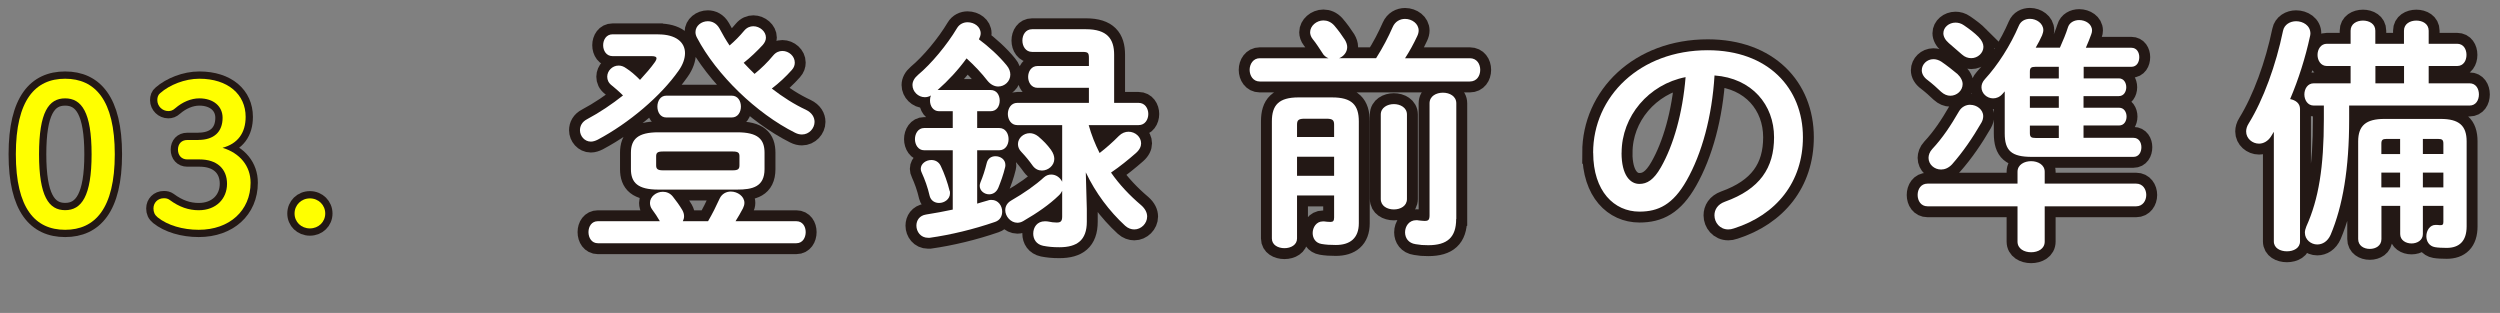
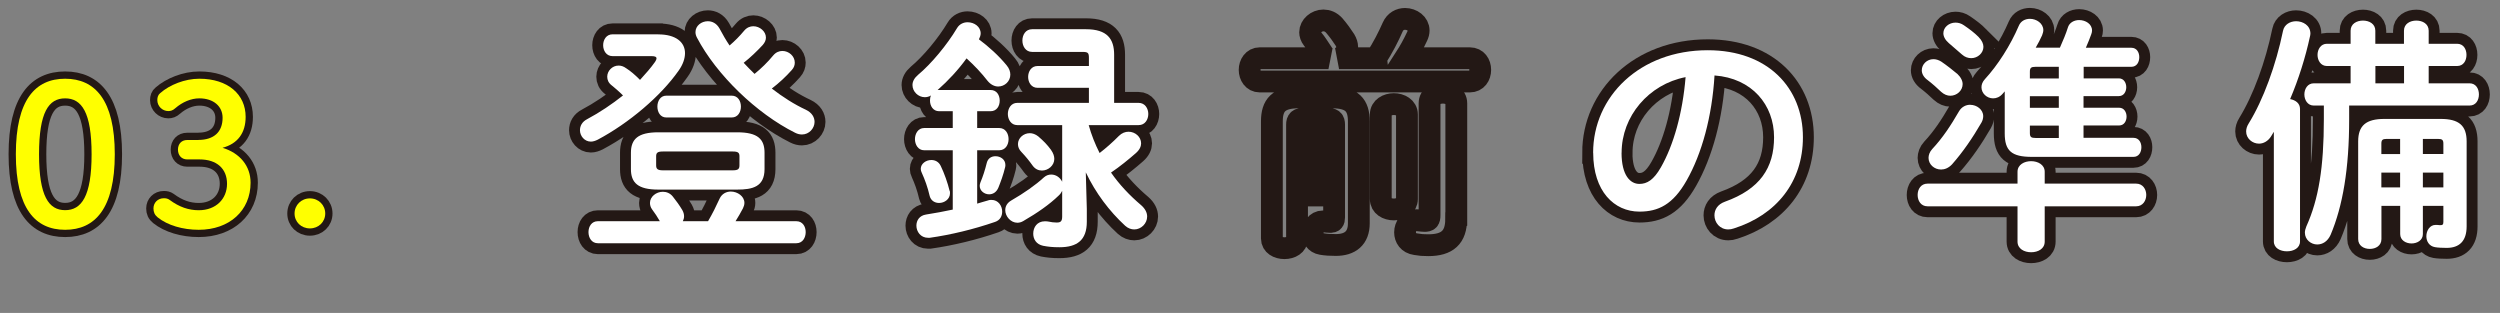
<svg xmlns="http://www.w3.org/2000/svg" id="_レイヤー_2" data-name="レイヤー 2" width="343.9" height="43.05" viewBox="0 0 343.9 43.05">
  <rect x="0" y="0" width="343.9" height="43.05" fill="#808080" stroke="none" />
  <defs>
    <style>
      .cls-1 {
        stroke-width: 3px;
      }

      .cls-1, .cls-2 {
        fill: none;
        stroke: #231815;
      }

      .cls-3 {
        fill: #fff;
      }

      .cls-2 {
        stroke-width: 2px;
      }

      .cls-4 {
        fill: #ff0;
      }
    </style>
  </defs>
  <g id="_レイヤー_1-2" data-name="レイヤー 1">
    <g>
      <g>
        <path class="cls-1" d="M90.56,4.73c2.38,0,3.67,1.05,3.67,2.58,0,.71-.27,1.56-.88,2.41-2.45,3.5-6.83,7.21-11.12,9.49-.34.17-.65.27-.95.27-.88,0-1.5-.78-1.5-1.56,0-.58.27-1.16.99-1.53,1.73-.92,3.43-2.07,4.93-3.26-.61-.61-1.22-1.12-1.56-1.39-.44-.34-.61-.75-.61-1.19,0-.78.68-1.53,1.56-1.53.34,0,.68.1,1.05.37.58.37,1.19.88,1.9,1.6.78-.85,1.5-1.67,2.07-2.48.14-.2.2-.37.2-.48,0-.2-.2-.31-.68-.31h-5.37c-.85,0-1.29-.75-1.29-1.5s.44-1.5,1.29-1.5h6.29ZM90.77,30.43c-.31-.54-.71-1.16-1.05-1.6-.24-.31-.31-.65-.31-.92,0-.85.85-1.53,1.77-1.53.51,0,1.02.2,1.39.68.44.54.92,1.22,1.29,1.84.17.31.24.58.24.85,0,.24-.07.48-.17.68h3.47c.61-1.05,1.09-2.01,1.6-3.13.31-.65.92-.95,1.53-.95.92,0,1.87.65,1.87,1.56,0,.24-.07.48-.2.75-.31.58-.65,1.19-1.02,1.77h8.36c.88,0,1.29.75,1.29,1.5s-.41,1.53-1.29,1.53h-27.3c-.85,0-1.29-.75-1.29-1.53s.44-1.5,1.29-1.5h8.53ZM90.56,26.08c-2.82,0-3.77-.95-3.77-2.82v-2.24c0-1.87.95-2.82,3.77-2.82h10.84c2.86,0,3.77.95,3.77,2.82v2.24c0,2.45-1.67,2.82-3.77,2.82h-10.84ZM100.8,23.43c.71,0,.92-.17.92-.68v-1.26c0-.48-.2-.65-.92-.65h-9.62c-.71,0-.92.17-.92.65v1.26c0,.48.2.68.92.68h9.62ZM91.65,16.16c-.82,0-1.22-.75-1.22-1.5s.41-1.5,1.22-1.5h9.01c.85,0,1.26.75,1.26,1.5s-.41,1.5-1.26,1.5h-9.01ZM103.79,10.17c.92-.75,1.8-1.6,2.58-2.55.37-.44.82-.61,1.26-.61.88,0,1.7.71,1.7,1.6,0,.34-.1.68-.41,1.02-.82.92-1.73,1.77-2.75,2.55,1.5,1.16,3.09,2.18,4.69,2.92.85.41,1.19,1.05,1.19,1.67,0,.88-.75,1.73-1.73,1.73-.31,0-.61-.07-.95-.24-5.3-2.65-10.81-7.96-13.5-13.09-.14-.27-.2-.51-.2-.75,0-.88.82-1.5,1.7-1.5.58,0,1.19.27,1.6.99.44.82.88,1.6,1.39,2.35.71-.61,1.39-1.29,2.01-2.04.37-.44.82-.61,1.26-.61.88,0,1.73.71,1.73,1.56,0,.34-.14.68-.44,1.02-.82.88-1.67,1.7-2.62,2.45.48.54.99,1.02,1.5,1.53Z" />
        <path class="cls-1" d="M136.26,12.38c.85,0,1.26.71,1.26,1.46s-.41,1.46-1.26,1.46h-1.84v2.31h3.03c.85,0,1.29.75,1.29,1.53s-.44,1.53-1.29,1.53h-3.03v7.34c.51-.14.99-.31,1.5-.44.17-.07.34-.07.48-.07.92,0,1.46.82,1.46,1.6,0,.61-.27,1.19-.99,1.43-2.96,1.02-6.08,1.77-8.97,2.18h-.24c-1.02,0-1.6-.85-1.6-1.67,0-.71.41-1.39,1.33-1.53,1.22-.2,2.45-.41,3.67-.68v-8.16h-3.94c-.82,0-1.26-.78-1.26-1.53s.44-1.53,1.26-1.53h3.94v-2.31h-1.87c-.85,0-1.26-.75-1.26-1.46,0-.24.03-.51.14-.71-.27.17-.58.24-.85.24-.92,0-1.7-.78-1.7-1.67,0-.48.24-.95.75-1.39,1.84-1.53,4.01-4.15,5.37-6.43.34-.58.92-.82,1.46-.82.92,0,1.8.61,1.8,1.53,0,.27-.1.54-.24.82,1.33.99,2.72,2.24,3.81,3.57.37.44.51.88.51,1.29,0,.92-.78,1.63-1.67,1.63-.48,0-1.02-.24-1.46-.78-.85-1.09-1.77-2.07-2.89-3.09-1.16,1.6-2.52,3.06-3.98,4.35h7.28ZM130.65,26.25c.03.1.03.24.03.34,0,.82-.78,1.33-1.5,1.33-.58,0-1.12-.31-1.29-.95-.27-1.19-.68-2.31-1.09-3.2-.1-.2-.14-.37-.14-.54,0-.71.71-1.22,1.46-1.22.51,0,1.02.24,1.29.82.48.99.95,2.31,1.22,3.43ZM136.94,21.49c.68,0,1.36.44,1.36,1.19,0,.1,0,.2-.03.31-.27,1.12-.61,2.01-.92,2.79-.27.68-.78.95-1.29.95-.65,0-1.29-.48-1.29-1.16,0-.14.03-.31.1-.48.34-.82.61-1.63.88-2.72.17-.61.65-.88,1.19-.88ZM139.93,17.21c-.85,0-1.29-.78-1.29-1.53s.44-1.53,1.29-1.53h9.86v-2.07h-7.07c-.85,0-1.29-.75-1.29-1.5s.44-1.5,1.29-1.5h7.07v-1.12c0-.71-.14-.82-.92-.82h-6.9c-.88,0-1.33-.78-1.33-1.56s.44-1.56,1.33-1.56h7.41c2.92,0,3.88,1.33,3.88,3.5v6.63h3.37c.88,0,1.33.78,1.33,1.53s-.44,1.53-1.33,1.53h-6.87c.37,1.33.88,2.62,1.5,3.84.88-.68,1.77-1.46,2.65-2.35.41-.41.88-.58,1.33-.58.92,0,1.73.71,1.73,1.6,0,.41-.2.88-.71,1.33-1.05.92-2.18,1.84-3.43,2.69,1.19,1.7,2.58,3.16,4.15,4.49.58.51.82,1.05.82,1.56,0,.95-.82,1.77-1.77,1.77-.41,0-.85-.14-1.26-.51-2.18-2.01-4.05-4.49-5.41-7.34l.14,5.03v1.77c0,2.52-1.33,3.5-3.77,3.5-.95,0-1.56-.07-2.24-.2-.95-.2-1.36-.92-1.36-1.67,0-.88.54-1.7,1.6-1.7.14,0,.27,0,.44.03.51.1.78.14,1.19.14.51,0,.75-.14.75-.82v-3.54c-.1.2-.24.44-.48.65-1.26,1.22-2.92,2.38-4.86,3.5-.27.17-.58.24-.82.24-.92,0-1.67-.88-1.67-1.73,0-.51.24-.99.82-1.33,1.77-1.02,3.33-2.11,4.52-3.2.31-.27.65-.37.99-.37.65,0,1.22.41,1.5.99v-7.79h-6.15ZM144.59,20.64c.31.44.44.85.44,1.22,0,.92-.85,1.6-1.7,1.6-.48,0-.92-.2-1.26-.65-.54-.75-.92-1.22-1.56-1.9-.34-.34-.48-.71-.48-1.09,0-.82.75-1.5,1.63-1.5.37,0,.78.14,1.16.44.75.65,1.19,1.09,1.77,1.87Z" />
        <path class="cls-1" d="M189.3,8c.95-1.5,1.67-2.89,2.28-4.28.34-.78,1.02-1.12,1.7-1.12.95,0,1.87.65,1.87,1.6,0,.24-.07.51-.2.78-.51,1.09-1.05,2.07-1.67,3.03h8.91c.95,0,1.43.78,1.43,1.6s-.48,1.6-1.43,1.6h-28.9c-.92,0-1.39-.82-1.39-1.6s.48-1.6,1.39-1.6h9.45c-.34-.14-.65-.37-.85-.75-.41-.61-.85-1.33-1.33-1.9-.24-.31-.34-.65-.34-.92,0-.88.88-1.63,1.83-1.63.51,0,1.05.2,1.5.71.58.68,1.02,1.29,1.46,1.97.2.34.31.68.31.99,0,.71-.51,1.29-1.12,1.53h5.1ZM183.25,13.4c2.72,0,3.67,1.05,3.67,3.3v14.01c0,2.07-1.22,2.99-3.16,2.99-.75,0-1.33-.03-1.97-.14-.85-.14-1.22-.82-1.22-1.5,0-.78.51-1.6,1.39-1.6h.2c.27.03.54.07.85.07.37,0,.51-.14.51-.61v-3.03h-5.1v5.92c0,.88-.85,1.33-1.73,1.33s-1.73-.44-1.73-1.33v-16.11c0-2.24.95-3.3,3.67-3.3h4.62ZM179.47,16.33c-.85,0-1.05.2-1.05.82v1.7h5.1v-1.7c0-.61-.2-.82-1.05-.82h-2.99ZM183.52,21.56h-5.1v2.62h5.1v-2.62ZM189.94,15.75c0-.95.92-1.43,1.8-1.43s1.8.48,1.8,1.43v11.63c0,.95-.88,1.43-1.8,1.43s-1.8-.48-1.8-1.43v-11.63ZM200.31,30.13c0,2.52-1.22,3.6-3.84,3.6-.71,0-1.09-.03-1.73-.14-1.02-.14-1.46-.88-1.46-1.63,0-.82.54-1.67,1.53-1.67.1,0,.24,0,.34.03.31.03.61.07.82.07.51,0,.68-.14.68-.78v-15.4c0-.99.92-1.46,1.84-1.46s1.84.48,1.84,1.46v15.91Z" />
        <path class="cls-1" d="M219.15,21.02c0-7.75,6.43-14.11,15.77-14.11,8.29,0,13.09,5.2,13.09,11.97,0,6.15-3.64,10.68-9.49,12.54-.27.1-.54.14-.78.14-1.16,0-1.9-.95-1.9-1.94,0-.75.41-1.5,1.43-1.87,4.83-1.73,6.77-4.66,6.77-8.87,0-4.45-3.03-8.12-8.19-8.5-.34,5.64-1.73,10.74-3.84,14.45-1.87,3.3-3.88,4.28-6.49,4.28-3.47,0-6.36-2.79-6.36-8.09ZM223.06,21.02c0,3.13,1.22,4.28,2.45,4.28,1.05,0,1.97-.54,2.96-2.28,1.73-3.03,2.99-7.41,3.4-12.41-5.07.99-8.8,5.37-8.8,10.4Z" />
        <path class="cls-1" d="M277.53,23.63c0-.99.95-1.46,1.87-1.46s1.87.48,1.87,1.46v1.63h12.58c.92,0,1.39.78,1.39,1.56s-.48,1.56-1.39,1.56h-12.58v4.86c0,.99-.92,1.46-1.87,1.46s-1.87-.48-1.87-1.46v-4.86h-12.38c-.92,0-1.36-.78-1.36-1.56s.44-1.56,1.36-1.56h12.38v-1.63ZM269.23,10.14c.51.48.75.99.75,1.43,0,.88-.78,1.6-1.7,1.6-.41,0-.85-.17-1.26-.54-.41-.41-1.33-1.22-1.84-1.6-.58-.41-.82-.92-.82-1.36,0-.82.71-1.53,1.6-1.53.34,0,.71.1,1.09.34.71.48,1.7,1.26,2.18,1.67ZM271.04,14.42c.88,0,1.77.65,1.77,1.56,0,.27-.07.58-.24.88-1.22,2.11-2.55,4.05-4.05,5.75-.48.51-1.02.71-1.5.71-.95,0-1.73-.71-1.73-1.6,0-.37.14-.82.51-1.22,1.43-1.53,2.55-3.23,3.67-5.17.37-.65.99-.92,1.56-.92ZM272.19,5.11c.44.44.65.92.65,1.33,0,.85-.78,1.56-1.67,1.56-.44,0-.88-.14-1.29-.51-.58-.51-1.33-1.16-1.8-1.56-.51-.44-.75-.92-.75-1.36,0-.82.78-1.46,1.67-1.46.37,0,.78.1,1.16.37.75.51,1.43,1.02,2.04,1.63ZM286.61,10.78h4.86c.68,0,1.02.61,1.02,1.22s-.34,1.22-1.02,1.22h-4.86v1.6h4.9c.68,0,1.02.61,1.02,1.22s-.34,1.22-1.02,1.22h-4.9v1.7h6.87c.75,0,1.09.65,1.09,1.29,0,.68-.34,1.33-1.09,1.33h-13.97c-2.82,0-3.74-.85-3.74-3.23v-5.78c-.1.1-.17.2-.27.31-.41.48-.88.65-1.33.65-.85,0-1.6-.68-1.6-1.53,0-.37.14-.75.48-1.12,1.73-1.87,3.5-4.62,4.66-7.34.27-.65.88-.95,1.53-.95.88,0,1.84.61,1.84,1.56,0,.2-.07.44-.17.71-.24.54-.54,1.12-.88,1.7h3.33c.44-.99.85-1.97,1.09-2.75.2-.71.88-1.05,1.56-1.05.88,0,1.77.54,1.77,1.43,0,.14-.03.34-.1.51-.2.54-.44,1.19-.75,1.87h6.26c.75,0,1.09.65,1.09,1.29,0,.68-.34,1.33-1.09,1.33h-6.56v1.6ZM280.01,9.19c-.61,0-.78.14-.78.68v.92h3.98v-1.6h-3.2ZM283.21,14.83v-1.6h-3.98v1.6h3.98ZM283.21,17.28h-3.98v1.02c0,.54.17.68.78.68h3.2v-1.7Z" />
        <path class="cls-1" d="M312.79,18.13c-.14.2-.24.41-.37.61-.44.71-1.09,1.02-1.67,1.02-.92,0-1.77-.71-1.77-1.67,0-.34.1-.71.34-1.09,2.04-3.3,3.77-8.09,4.73-12.75.17-.88.99-1.33,1.8-1.33.95,0,1.97.58,1.97,1.7,0,.14-.03.27-.07.44-.61,2.82-1.56,5.85-2.72,8.57.75.14,1.36.58,1.36,1.36v18.22c0,.92-.88,1.36-1.8,1.36s-1.8-.44-1.8-1.36v-15.09ZM339.71,11.46c.88,0,1.29.75,1.29,1.53s-.41,1.53-1.29,1.53h-16.56v1.9c0,6.8-.88,11.93-2.55,15.88-.41.92-1.12,1.33-1.84,1.33-.85,0-1.7-.65-1.7-1.63,0-.24.07-.54.2-.85,1.7-3.77,2.41-8.16,2.41-14.79v-1.84h-1.39c-.85,0-1.29-.78-1.29-1.53s.44-1.53,1.29-1.53h5.07v-2.38h-3.26c-.85,0-1.29-.78-1.29-1.53s.44-1.53,1.29-1.53h3.26v-1.8c0-.95.85-1.39,1.7-1.39s1.7.44,1.7,1.39v1.8h3.94v-1.8c0-.95.85-1.39,1.7-1.39s1.7.44,1.7,1.39v1.8h3.91c.88,0,1.29.75,1.29,1.53s-.41,1.53-1.29,1.53h-3.91v2.38h5.61ZM333.29,32.2c0,.85-.78,1.29-1.56,1.29s-1.56-.44-1.56-1.29v-3.88h-2.58v4.56c0,.92-.78,1.36-1.6,1.36s-1.6-.44-1.6-1.36v-13.43c0-2.18,1.09-3.09,3.6-3.09h7.75c2.52,0,3.57.92,3.57,3.09v11.69c0,2.04-1.02,2.96-2.75,2.96-.58,0-1.22-.03-1.6-.1-.82-.14-1.19-.82-1.19-1.5,0-.78.48-1.56,1.26-1.56h.2c.24.03.37.03.54.03.24,0,.34-.1.34-.44v-2.21h-2.82v3.88ZM330.7,9.08h-3.94v2.38h3.94v-2.38ZM330.16,19.11h-1.87c-.54,0-.71.14-.71.65v1.43h2.58v-2.07ZM327.58,23.74v2.04h2.58v-2.04h-2.58ZM336.11,21.19v-1.43c0-.51-.17-.65-.71-.65h-2.11v2.07h2.82ZM333.29,25.78h2.82v-2.04h-2.82v2.04Z" />
      </g>
      <g>
        <path class="cls-3" d="M90.56,4.73c2.38,0,3.67,1.05,3.67,2.58,0,.71-.27,1.56-.88,2.41-2.45,3.5-6.83,7.21-11.12,9.49-.34.17-.65.27-.95.27-.88,0-1.5-.78-1.5-1.56,0-.58.27-1.16.99-1.53,1.73-.92,3.43-2.07,4.93-3.26-.61-.61-1.22-1.12-1.56-1.39-.44-.34-.61-.75-.61-1.19,0-.78.68-1.53,1.56-1.53.34,0,.68.1,1.05.37.58.37,1.19.88,1.9,1.6.78-.85,1.5-1.67,2.07-2.48.14-.2.2-.37.2-.48,0-.2-.2-.31-.68-.31h-5.37c-.85,0-1.29-.75-1.29-1.5s.44-1.5,1.29-1.5h6.29ZM90.77,30.43c-.31-.54-.71-1.16-1.05-1.6-.24-.31-.31-.65-.31-.92,0-.85.85-1.53,1.77-1.53.51,0,1.02.2,1.39.68.44.54.92,1.22,1.29,1.84.17.31.24.58.24.85,0,.24-.07.48-.17.68h3.47c.61-1.05,1.09-2.01,1.6-3.13.31-.65.92-.95,1.53-.95.92,0,1.87.65,1.87,1.56,0,.24-.07.48-.2.75-.31.58-.65,1.19-1.02,1.77h8.36c.88,0,1.29.75,1.29,1.5s-.41,1.53-1.29,1.53h-27.3c-.85,0-1.29-.75-1.29-1.53s.44-1.5,1.29-1.5h8.53ZM90.56,26.08c-2.82,0-3.77-.95-3.77-2.82v-2.24c0-1.87.95-2.82,3.77-2.82h10.84c2.86,0,3.77.95,3.77,2.82v2.24c0,2.45-1.67,2.82-3.77,2.82h-10.84ZM100.8,23.43c.71,0,.92-.17.92-.68v-1.26c0-.48-.2-.65-.92-.65h-9.62c-.71,0-.92.17-.92.65v1.26c0,.48.2.68.92.68h9.62ZM91.65,16.16c-.82,0-1.22-.75-1.22-1.5s.41-1.5,1.22-1.5h9.01c.85,0,1.26.75,1.26,1.5s-.41,1.5-1.26,1.5h-9.01ZM103.79,10.17c.92-.75,1.8-1.6,2.58-2.55.37-.44.82-.61,1.26-.61.88,0,1.7.71,1.7,1.6,0,.34-.1.68-.41,1.02-.82.92-1.73,1.77-2.75,2.55,1.5,1.16,3.09,2.18,4.69,2.92.85.41,1.19,1.05,1.19,1.67,0,.88-.75,1.73-1.73,1.73-.31,0-.61-.07-.95-.24-5.3-2.65-10.81-7.96-13.5-13.09-.14-.27-.2-.51-.2-.75,0-.88.82-1.5,1.7-1.5.58,0,1.19.27,1.6.99.44.82.88,1.6,1.39,2.35.71-.61,1.39-1.29,2.01-2.04.37-.44.82-.61,1.26-.61.88,0,1.73.71,1.73,1.56,0,.34-.14.68-.44,1.02-.82.88-1.67,1.7-2.62,2.45.48.54.99,1.02,1.5,1.53Z" />
        <path class="cls-3" d="M136.26,12.38c.85,0,1.26.71,1.26,1.46s-.41,1.46-1.26,1.46h-1.84v2.31h3.03c.85,0,1.29.75,1.29,1.53s-.44,1.53-1.29,1.53h-3.03v7.34c.51-.14.99-.31,1.5-.44.17-.07.34-.07.48-.07.92,0,1.46.82,1.46,1.6,0,.61-.27,1.19-.99,1.43-2.96,1.02-6.08,1.77-8.97,2.18h-.24c-1.02,0-1.6-.85-1.6-1.67,0-.71.41-1.39,1.33-1.53,1.22-.2,2.45-.41,3.67-.68v-8.16h-3.94c-.82,0-1.26-.78-1.26-1.53s.44-1.53,1.26-1.53h3.94v-2.31h-1.87c-.85,0-1.26-.75-1.26-1.46,0-.24.03-.51.14-.71-.27.17-.58.24-.85.24-.92,0-1.7-.78-1.7-1.67,0-.48.24-.95.75-1.39,1.84-1.53,4.01-4.15,5.37-6.43.34-.58.92-.82,1.46-.82.92,0,1.8.61,1.8,1.53,0,.27-.1.54-.24.82,1.33.99,2.72,2.24,3.81,3.57.37.44.51.88.51,1.29,0,.92-.78,1.63-1.67,1.63-.48,0-1.02-.24-1.46-.78-.85-1.09-1.77-2.07-2.89-3.09-1.16,1.6-2.52,3.06-3.98,4.35h7.28ZM130.65,26.25c.03.1.03.24.03.34,0,.82-.78,1.33-1.5,1.33-.58,0-1.12-.31-1.29-.95-.27-1.19-.68-2.31-1.09-3.2-.1-.2-.14-.37-.14-.54,0-.71.71-1.22,1.46-1.22.51,0,1.02.24,1.29.82.48.99.95,2.31,1.22,3.43ZM136.94,21.49c.68,0,1.36.44,1.36,1.19,0,.1,0,.2-.03.31-.27,1.12-.61,2.01-.92,2.79-.27.68-.78.95-1.29.95-.65,0-1.29-.48-1.29-1.16,0-.14.03-.31.1-.48.34-.82.61-1.63.88-2.72.17-.61.65-.88,1.19-.88ZM139.93,17.21c-.85,0-1.29-.78-1.29-1.53s.44-1.53,1.29-1.53h9.86v-2.07h-7.07c-.85,0-1.29-.75-1.29-1.5s.44-1.5,1.29-1.5h7.07v-1.12c0-.71-.14-.82-.92-.82h-6.9c-.88,0-1.33-.78-1.33-1.56s.44-1.56,1.33-1.56h7.41c2.92,0,3.88,1.33,3.88,3.5v6.63h3.37c.88,0,1.33.78,1.33,1.53s-.44,1.53-1.33,1.53h-6.87c.37,1.33.88,2.62,1.5,3.84.88-.68,1.77-1.46,2.65-2.35.41-.41.88-.58,1.33-.58.92,0,1.73.71,1.73,1.6,0,.41-.2.88-.71,1.33-1.05.92-2.18,1.84-3.43,2.69,1.19,1.7,2.58,3.16,4.15,4.49.58.51.82,1.05.82,1.56,0,.95-.82,1.77-1.77,1.77-.41,0-.85-.14-1.26-.51-2.18-2.01-4.05-4.49-5.41-7.34l.14,5.03v1.77c0,2.52-1.33,3.5-3.77,3.5-.95,0-1.56-.07-2.24-.2-.95-.2-1.36-.92-1.36-1.67,0-.88.54-1.7,1.6-1.7.14,0,.27,0,.44.03.51.1.78.14,1.19.14.51,0,.75-.14.75-.82v-3.54c-.1.2-.24.44-.48.65-1.26,1.22-2.92,2.38-4.86,3.5-.27.17-.58.24-.82.24-.92,0-1.67-.88-1.67-1.73,0-.51.24-.99.82-1.33,1.77-1.02,3.33-2.11,4.52-3.2.31-.27.65-.37.99-.37.65,0,1.22.41,1.5.99v-7.79h-6.15ZM144.59,20.64c.31.44.44.85.44,1.22,0,.92-.85,1.6-1.7,1.6-.48,0-.92-.2-1.26-.65-.54-.75-.92-1.22-1.56-1.9-.34-.34-.48-.71-.48-1.09,0-.82.75-1.5,1.63-1.5.37,0,.78.14,1.16.44.75.65,1.19,1.09,1.77,1.87Z" />
-         <path class="cls-3" d="M189.3,8c.95-1.5,1.67-2.89,2.28-4.28.34-.78,1.02-1.12,1.7-1.12.95,0,1.87.65,1.87,1.6,0,.24-.07.51-.2.78-.51,1.09-1.05,2.07-1.67,3.03h8.91c.95,0,1.43.78,1.43,1.6s-.48,1.6-1.43,1.6h-28.9c-.92,0-1.39-.82-1.39-1.6s.48-1.6,1.39-1.6h9.45c-.34-.14-.65-.37-.85-.75-.41-.61-.85-1.33-1.33-1.9-.24-.31-.34-.65-.34-.92,0-.88.88-1.63,1.83-1.63.51,0,1.05.2,1.5.71.58.68,1.02,1.29,1.46,1.97.2.34.31.68.31.99,0,.71-.51,1.29-1.12,1.53h5.1ZM183.25,13.4c2.72,0,3.67,1.05,3.67,3.3v14.01c0,2.07-1.22,2.99-3.16,2.99-.75,0-1.33-.03-1.97-.14-.85-.14-1.22-.82-1.22-1.5,0-.78.51-1.6,1.39-1.6h.2c.27.03.54.07.85.07.37,0,.51-.14.51-.61v-3.03h-5.1v5.92c0,.88-.85,1.33-1.73,1.33s-1.73-.44-1.73-1.33v-16.11c0-2.24.95-3.3,3.67-3.3h4.62ZM179.47,16.33c-.85,0-1.05.2-1.05.82v1.7h5.1v-1.7c0-.61-.2-.82-1.05-.82h-2.99ZM183.52,21.56h-5.1v2.62h5.1v-2.62ZM189.94,15.75c0-.95.92-1.43,1.8-1.43s1.8.48,1.8,1.43v11.63c0,.95-.88,1.43-1.8,1.43s-1.8-.48-1.8-1.43v-11.63ZM200.31,30.13c0,2.52-1.22,3.6-3.84,3.6-.71,0-1.09-.03-1.73-.14-1.02-.14-1.46-.88-1.46-1.63,0-.82.54-1.67,1.53-1.67.1,0,.24,0,.34.03.31.03.61.07.82.07.51,0,.68-.14.68-.78v-15.4c0-.99.92-1.46,1.84-1.46s1.84.48,1.84,1.46v15.91Z" />
        <path class="cls-3" d="M219.15,21.02c0-7.75,6.43-14.11,15.77-14.11,8.29,0,13.09,5.2,13.09,11.97,0,6.15-3.64,10.68-9.49,12.54-.27.1-.54.14-.78.14-1.16,0-1.9-.95-1.9-1.94,0-.75.41-1.5,1.43-1.87,4.83-1.73,6.77-4.66,6.77-8.87,0-4.45-3.03-8.12-8.19-8.5-.34,5.64-1.73,10.74-3.84,14.45-1.87,3.3-3.88,4.28-6.49,4.28-3.47,0-6.36-2.79-6.36-8.09ZM223.06,21.02c0,3.13,1.22,4.28,2.45,4.28,1.05,0,1.97-.54,2.96-2.28,1.73-3.03,2.99-7.41,3.4-12.41-5.07.99-8.8,5.37-8.8,10.4Z" />
        <path class="cls-3" d="M277.53,23.63c0-.99.95-1.46,1.87-1.46s1.87.48,1.87,1.46v1.63h12.58c.92,0,1.39.78,1.39,1.56s-.48,1.56-1.39,1.56h-12.58v4.86c0,.99-.92,1.46-1.87,1.46s-1.87-.48-1.87-1.46v-4.86h-12.38c-.92,0-1.36-.78-1.36-1.56s.44-1.56,1.36-1.56h12.38v-1.63ZM269.23,10.14c.51.48.75.99.75,1.43,0,.88-.78,1.6-1.7,1.6-.41,0-.85-.17-1.26-.54-.41-.41-1.33-1.22-1.84-1.6-.58-.41-.82-.92-.82-1.36,0-.82.71-1.53,1.6-1.53.34,0,.71.1,1.09.34.71.48,1.7,1.26,2.18,1.67ZM271.04,14.42c.88,0,1.77.65,1.77,1.56,0,.27-.07.58-.24.88-1.22,2.11-2.55,4.05-4.05,5.75-.48.51-1.02.71-1.5.71-.95,0-1.73-.71-1.73-1.6,0-.37.14-.82.51-1.22,1.43-1.53,2.55-3.23,3.67-5.17.37-.65.99-.92,1.56-.92ZM272.19,5.11c.44.44.65.92.65,1.33,0,.85-.78,1.56-1.67,1.56-.44,0-.88-.14-1.29-.51-.58-.51-1.33-1.16-1.8-1.56-.51-.44-.75-.92-.75-1.36,0-.82.78-1.46,1.67-1.46.37,0,.78.1,1.16.37.75.51,1.43,1.02,2.04,1.63ZM286.61,10.78h4.86c.68,0,1.02.61,1.02,1.22s-.34,1.22-1.02,1.22h-4.86v1.6h4.9c.68,0,1.02.61,1.02,1.22s-.34,1.22-1.02,1.22h-4.9v1.7h6.87c.75,0,1.09.65,1.09,1.29,0,.68-.34,1.33-1.09,1.33h-13.97c-2.82,0-3.74-.85-3.74-3.23v-5.78c-.1.1-.17.2-.27.31-.41.48-.88.65-1.33.65-.85,0-1.6-.68-1.6-1.53,0-.37.14-.75.48-1.12,1.73-1.87,3.5-4.62,4.66-7.34.27-.65.88-.95,1.53-.95.88,0,1.84.61,1.84,1.56,0,.2-.07.44-.17.71-.24.54-.54,1.12-.88,1.7h3.33c.44-.99.85-1.97,1.09-2.75.2-.71.88-1.05,1.56-1.05.88,0,1.77.54,1.77,1.43,0,.14-.03.34-.1.51-.2.54-.44,1.19-.75,1.87h6.26c.75,0,1.09.65,1.09,1.29,0,.68-.34,1.33-1.09,1.33h-6.56v1.6ZM280.01,9.19c-.61,0-.78.14-.78.68v.92h3.98v-1.6h-3.2ZM283.21,14.83v-1.6h-3.98v1.6h3.98ZM283.21,17.28h-3.98v1.02c0,.54.17.68.78.68h3.2v-1.7Z" />
        <path class="cls-3" d="M312.79,18.13c-.14.2-.24.41-.37.61-.44.71-1.09,1.02-1.67,1.02-.92,0-1.77-.71-1.77-1.67,0-.34.1-.71.34-1.09,2.04-3.3,3.77-8.09,4.73-12.75.17-.88.99-1.33,1.8-1.33.95,0,1.97.58,1.97,1.7,0,.14-.03.27-.07.44-.61,2.82-1.56,5.85-2.72,8.57.75.14,1.36.58,1.36,1.36v18.22c0,.92-.88,1.36-1.8,1.36s-1.8-.44-1.8-1.36v-15.09ZM339.71,11.46c.88,0,1.29.75,1.29,1.53s-.41,1.53-1.29,1.53h-16.56v1.9c0,6.8-.88,11.93-2.55,15.88-.41.92-1.12,1.33-1.84,1.33-.85,0-1.7-.65-1.7-1.63,0-.24.07-.54.2-.85,1.7-3.77,2.41-8.16,2.41-14.79v-1.84h-1.39c-.85,0-1.29-.78-1.29-1.53s.44-1.53,1.29-1.53h5.07v-2.38h-3.26c-.85,0-1.29-.78-1.29-1.53s.44-1.53,1.29-1.53h3.26v-1.8c0-.95.85-1.39,1.7-1.39s1.7.44,1.7,1.39v1.8h3.94v-1.8c0-.95.85-1.39,1.7-1.39s1.7.44,1.7,1.39v1.8h3.91c.88,0,1.29.75,1.29,1.53s-.41,1.53-1.29,1.53h-3.91v2.38h5.61ZM333.29,32.2c0,.85-.78,1.29-1.56,1.29s-1.56-.44-1.56-1.29v-3.88h-2.58v4.56c0,.92-.78,1.36-1.6,1.36s-1.6-.44-1.6-1.36v-13.43c0-2.18,1.09-3.09,3.6-3.09h7.75c2.52,0,3.57.92,3.57,3.09v11.69c0,2.04-1.02,2.96-2.75,2.96-.58,0-1.22-.03-1.6-.1-.82-.14-1.19-.82-1.19-1.5,0-.78.48-1.56,1.26-1.56h.2c.24.03.37.03.54.03.24,0,.34-.1.34-.44v-2.21h-2.82v3.88ZM330.7,9.08h-3.94v2.38h3.94v-2.38ZM330.16,19.11h-1.87c-.54,0-.71.14-.71.65v1.43h2.58v-2.07ZM327.58,23.74v2.04h2.58v-2.04h-2.58ZM336.11,21.19v-1.43c0-.51-.17-.65-.71-.65h-2.11v2.07h2.82ZM333.29,25.78h2.82v-2.04h-2.82v2.04Z" />
      </g>
    </g>
    <g>
      <g>
        <path class="cls-2" d="M15.79,21.22c0,7.48-2.73,10.39-6.83,10.39s-6.78-2.92-6.78-10.39,2.67-10.39,6.78-10.39,6.83,2.92,6.83,10.39ZM5.37,21.22c0,5.8,1.35,7.69,3.59,7.69s3.64-1.89,3.64-7.69-1.38-7.69-3.64-7.69-3.59,1.89-3.59,7.69Z" />
        <path class="cls-2" d="M27.27,19.25c2.19,0,3.35-1.13,3.35-3.05,0-1.57-1.24-2.67-3.21-2.67-1.13,0-2.32.51-3.29,1.35-.35.32-.65.4-.97.4-.81,0-1.51-.67-1.51-1.51,0-.4.11-.73.41-.97,1.29-1.13,3.37-1.97,5.37-1.97,3.94,0,6.37,2.16,6.37,5.24,0,2.21-1.08,3.7-3.18,4.26,2.4.73,3.86,2.51,3.86,4.8,0,3.86-2.92,6.48-7.13,6.48-2.21,0-4.29-.62-5.64-1.7-.43-.35-.59-.73-.59-1.24,0-.78.59-1.4,1.43-1.4.3,0,.54.05.78.22,1.35,1,2.64,1.43,4.02,1.43,2.38,0,3.89-1.57,3.89-3.64s-1.4-3.35-3.78-3.35h-1.7c-.78,0-1.27-.57-1.27-1.35s.49-1.32,1.27-1.32h1.54Z" />
        <path class="cls-2" d="M44.74,29.37c0,1.16-.92,2.05-2.11,2.05s-2.11-.89-2.11-2.05.92-2.08,2.11-2.08,2.11.92,2.11,2.08Z" />
      </g>
      <g>
        <path class="cls-4" d="M15.79,21.22c0,7.48-2.73,10.39-6.83,10.39s-6.78-2.92-6.78-10.39,2.67-10.39,6.78-10.39,6.83,2.92,6.83,10.39ZM5.37,21.22c0,5.8,1.35,7.69,3.59,7.69s3.64-1.89,3.64-7.69-1.38-7.69-3.64-7.69-3.59,1.89-3.59,7.69Z" />
        <path class="cls-4" d="M27.27,19.25c2.19,0,3.35-1.13,3.35-3.05,0-1.57-1.24-2.67-3.21-2.67-1.13,0-2.32.51-3.29,1.35-.35.32-.65.4-.97.4-.81,0-1.51-.67-1.51-1.51,0-.4.11-.73.41-.97,1.29-1.13,3.37-1.97,5.37-1.97,3.94,0,6.37,2.16,6.37,5.24,0,2.21-1.08,3.7-3.18,4.26,2.4.73,3.86,2.51,3.86,4.8,0,3.86-2.92,6.48-7.13,6.48-2.21,0-4.29-.62-5.64-1.7-.43-.35-.59-.73-.59-1.24,0-.78.59-1.4,1.43-1.4.3,0,.54.05.78.22,1.35,1,2.64,1.43,4.02,1.43,2.38,0,3.89-1.57,3.89-3.64s-1.4-3.35-3.78-3.35h-1.7c-.78,0-1.27-.57-1.27-1.35s.49-1.32,1.27-1.32h1.54Z" />
        <path class="cls-4" d="M44.74,29.37c0,1.16-.92,2.05-2.11,2.05s-2.11-.89-2.11-2.05.92-2.08,2.11-2.08,2.11.92,2.11,2.08Z" />
      </g>
    </g>
  </g>
</svg>